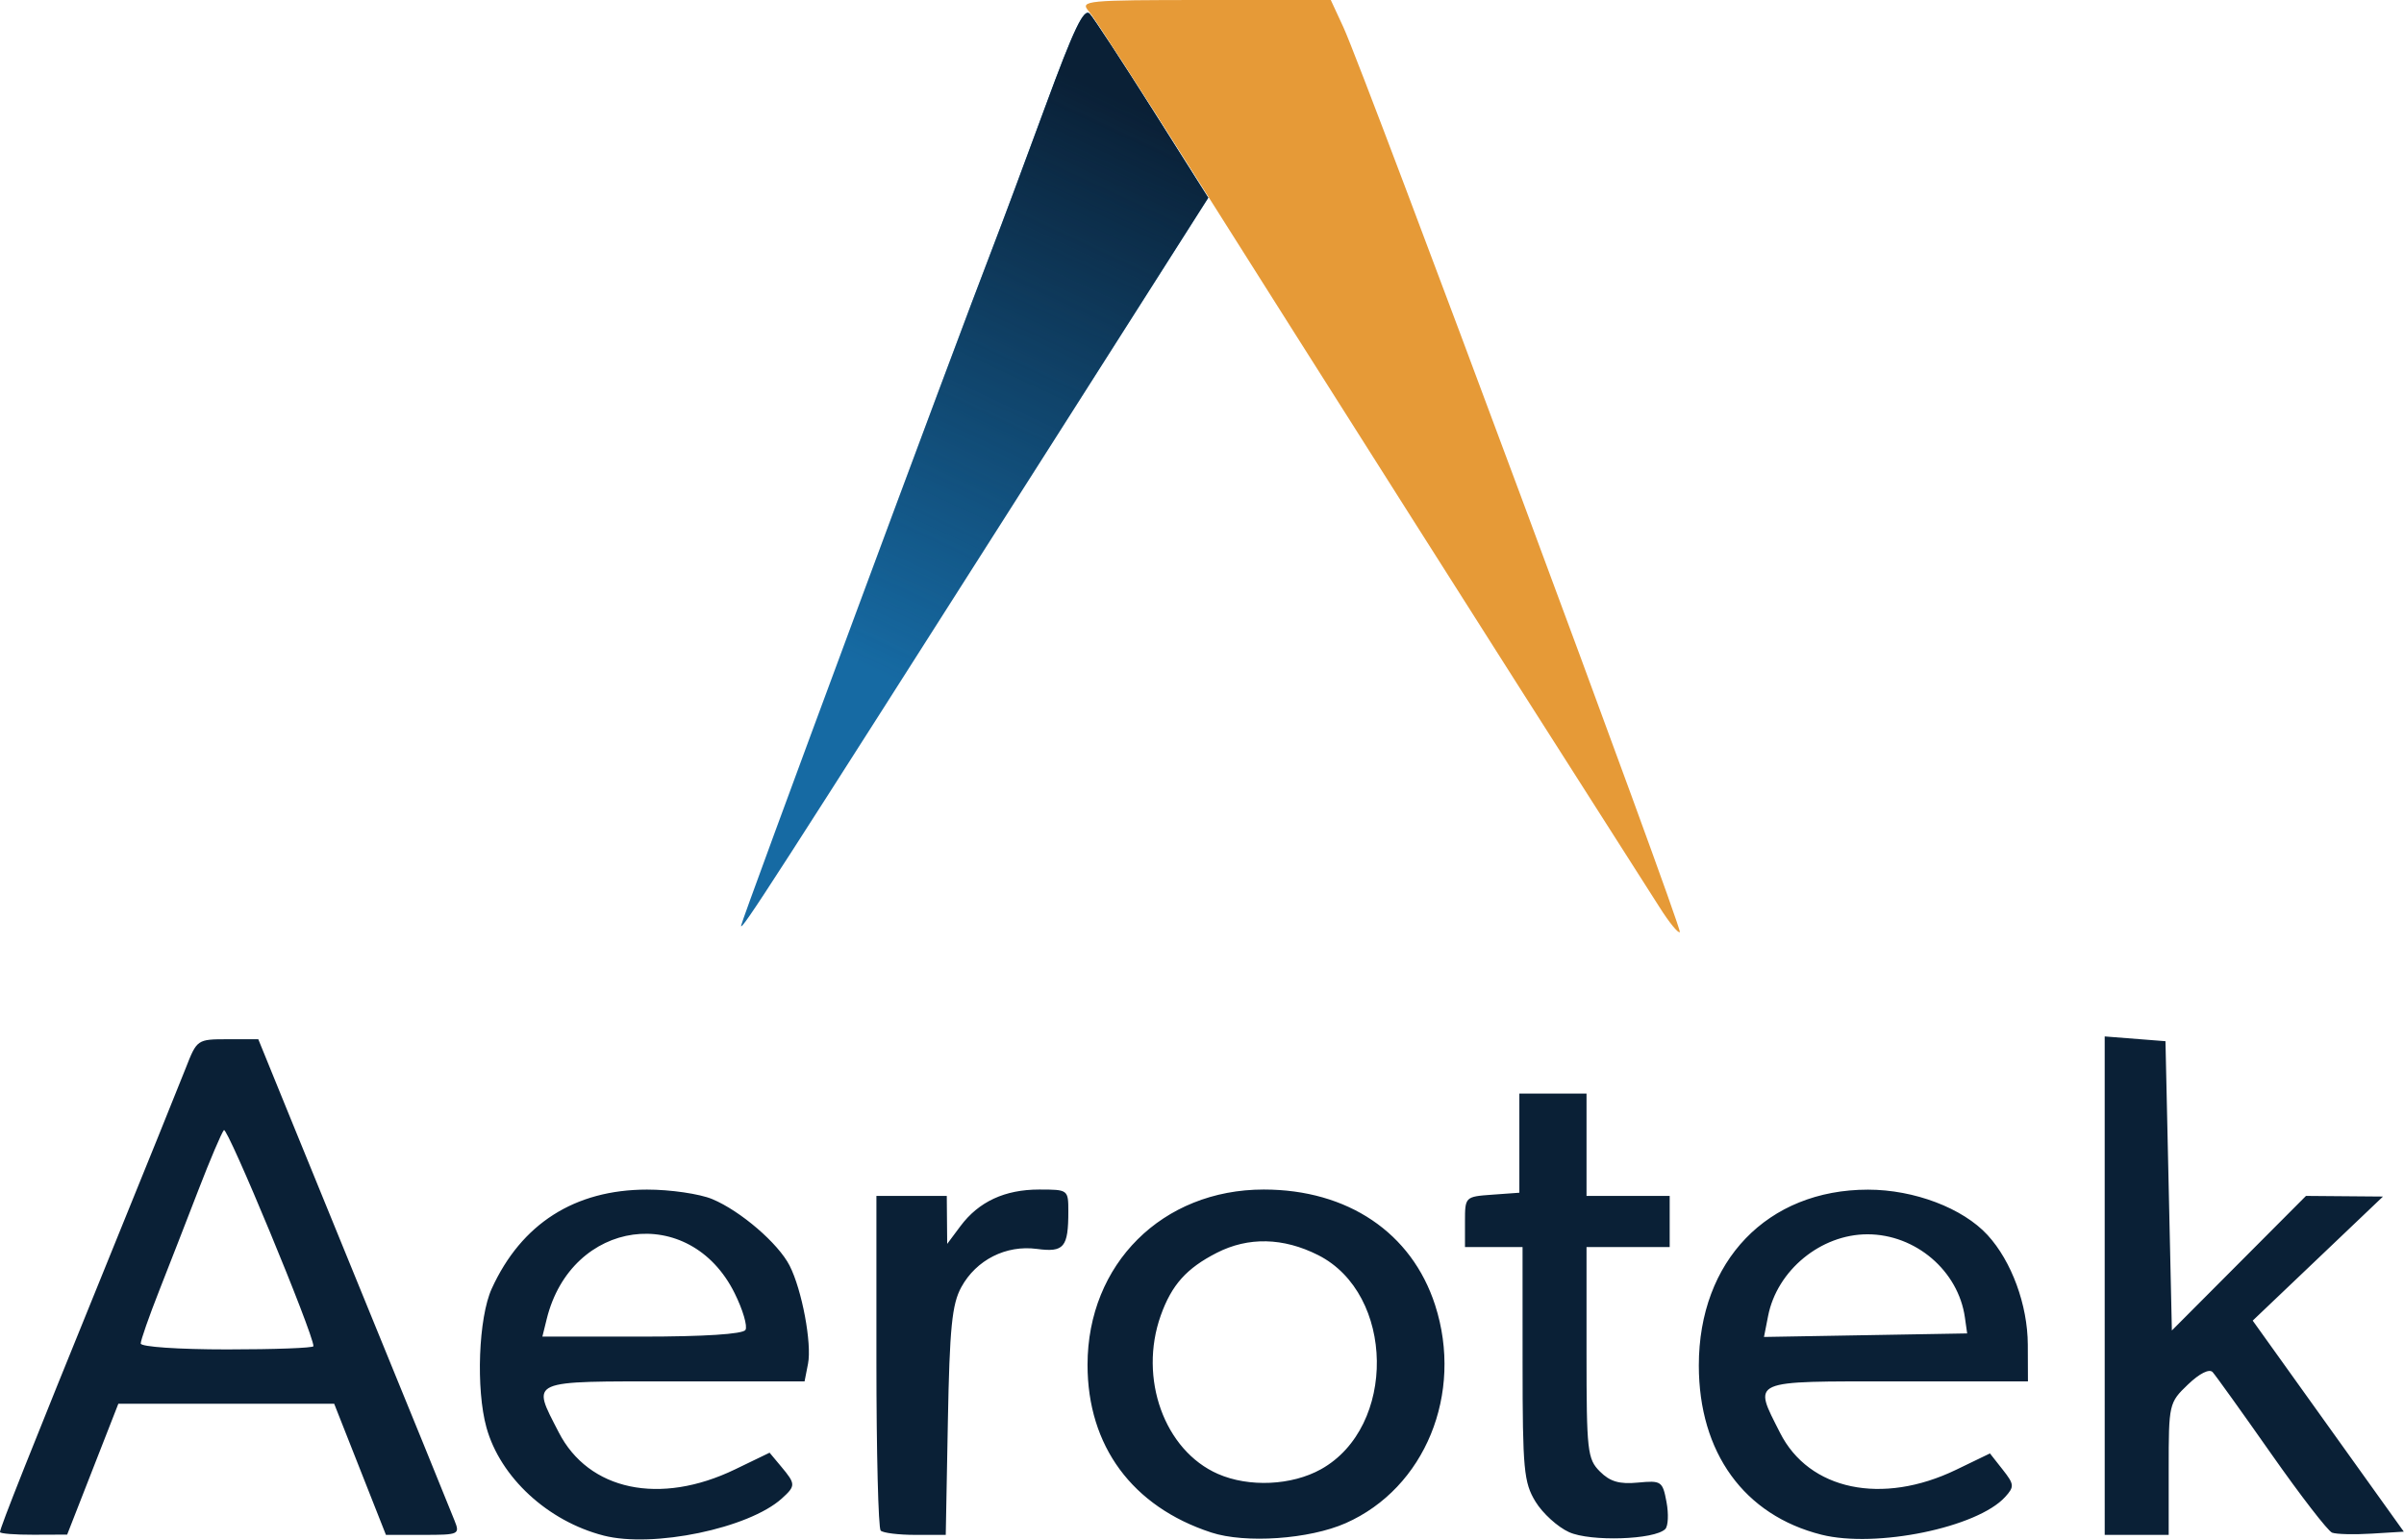
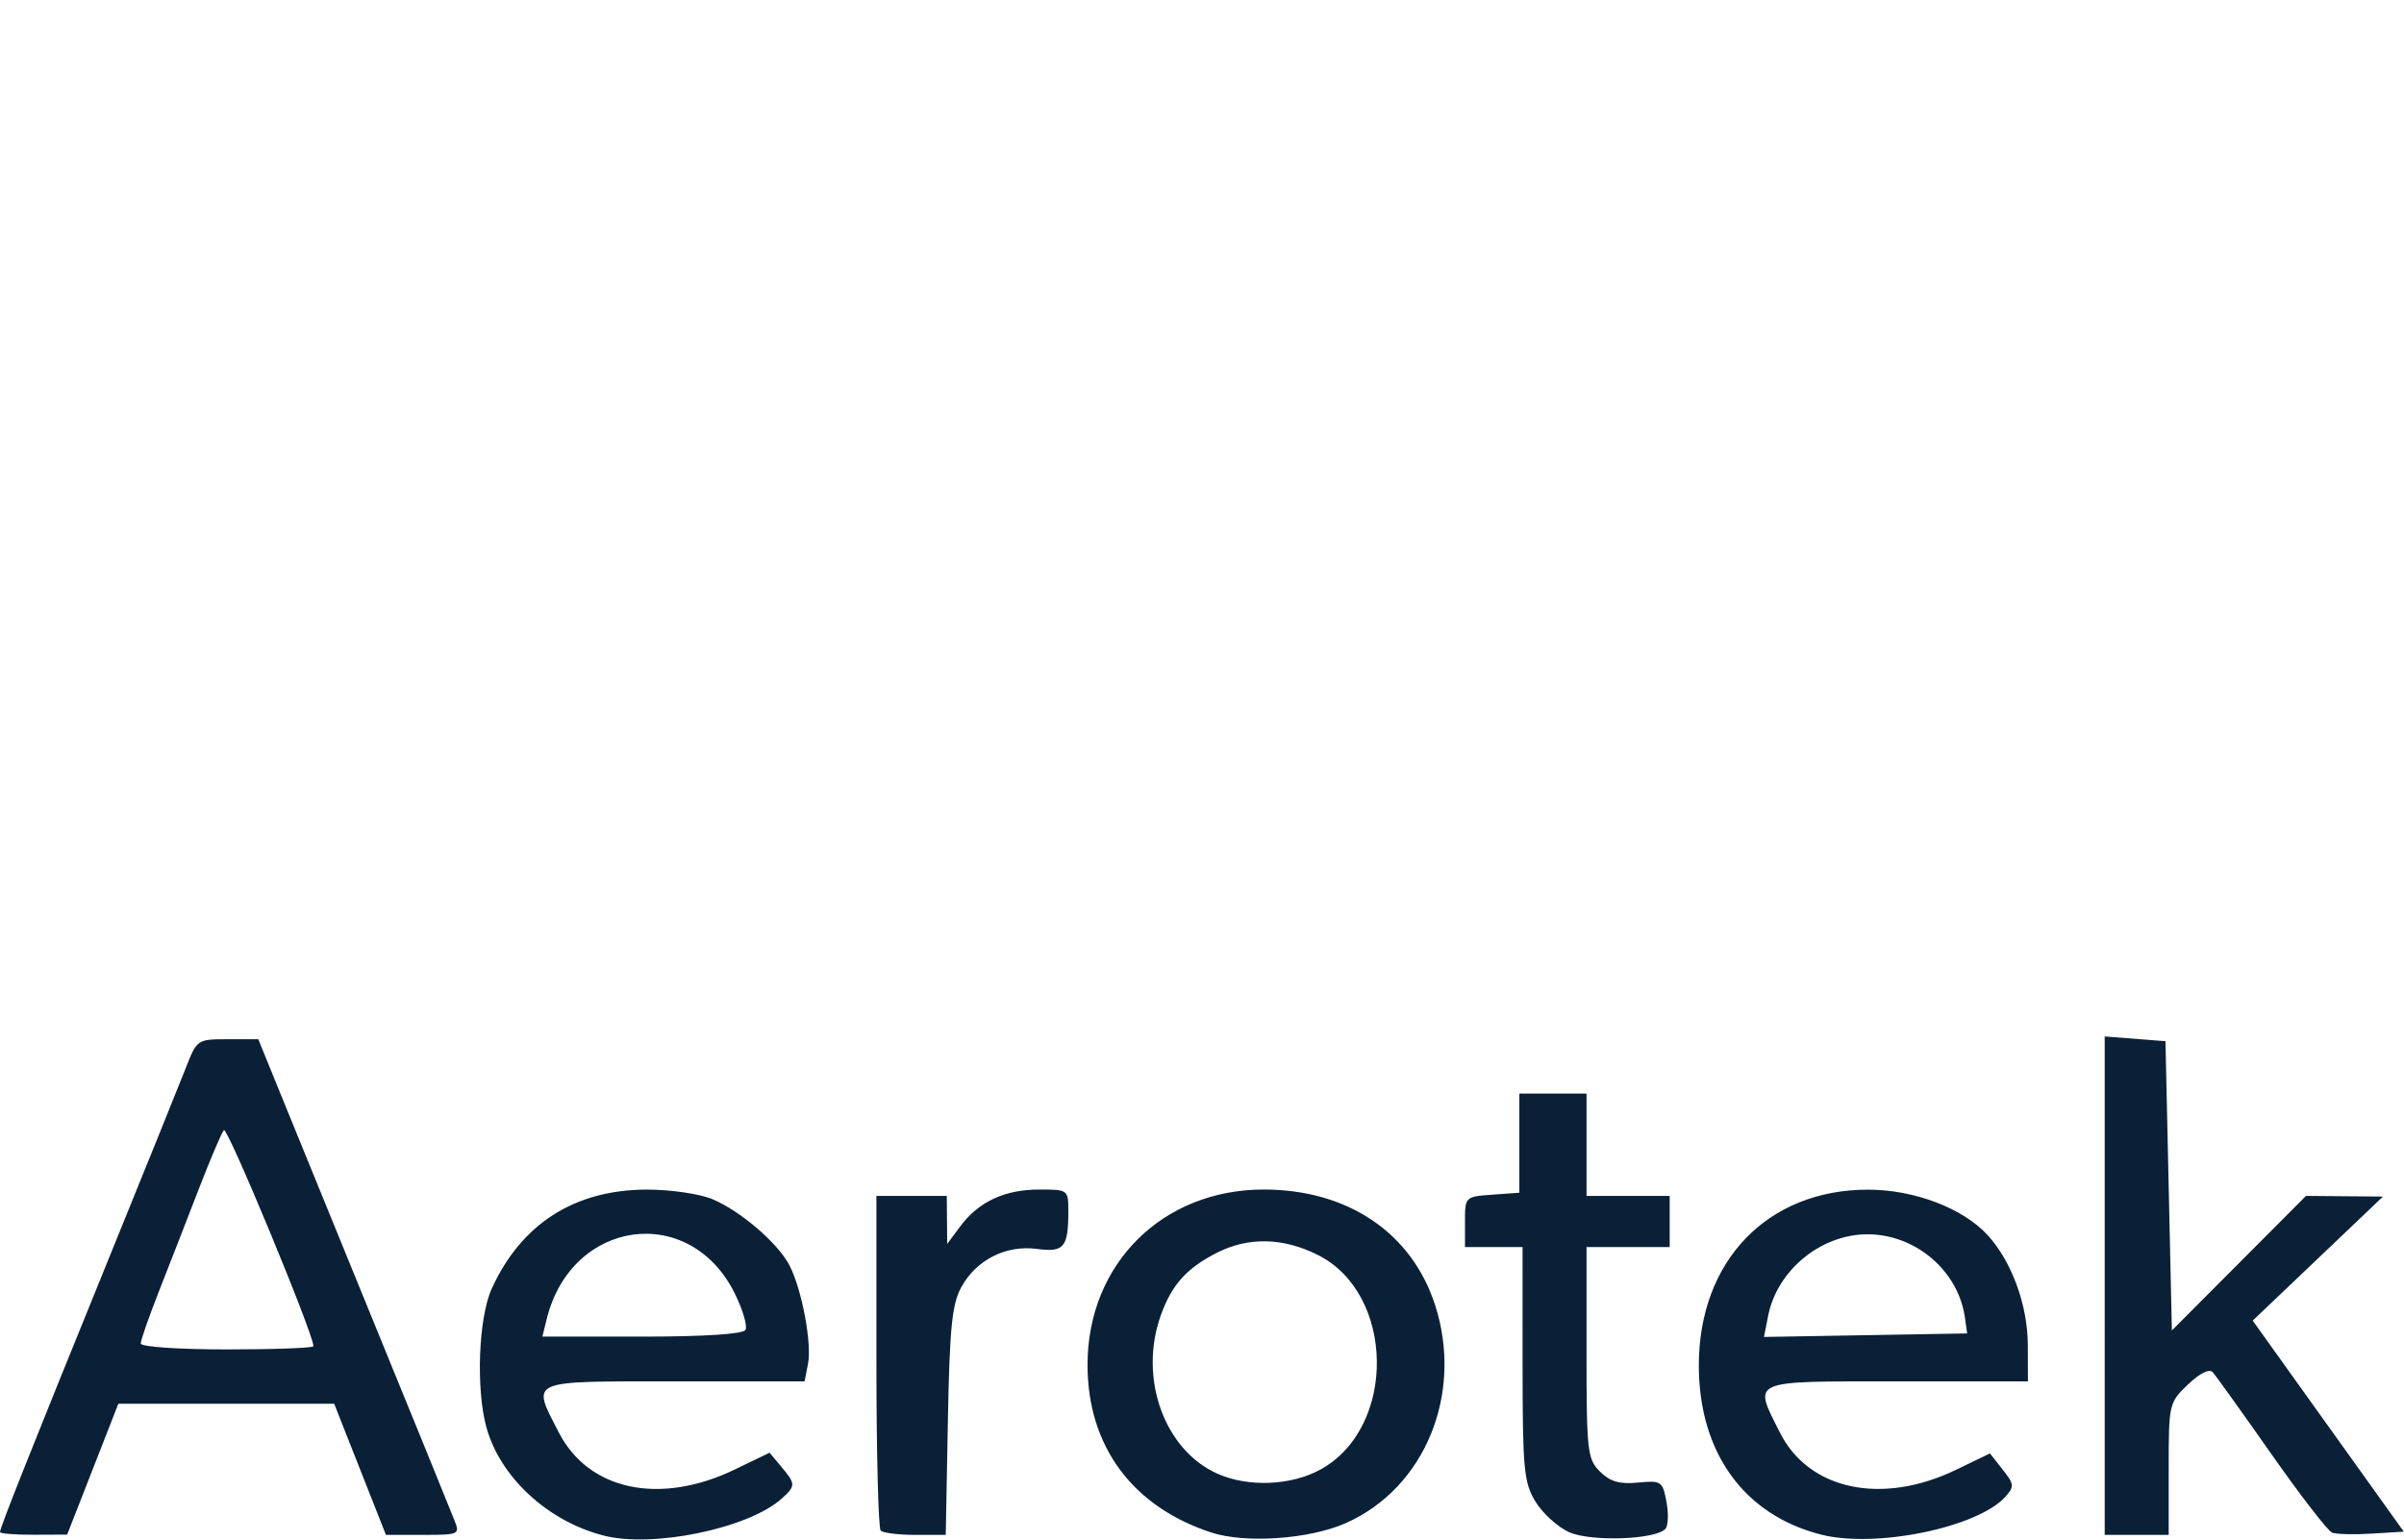
<svg xmlns="http://www.w3.org/2000/svg" xmlns:ns1="http://www.inkscape.org/namespaces/inkscape" xmlns:ns2="http://sodipodi.sourceforge.net/DTD/sodipodi-0.dtd" xmlns:xlink="http://www.w3.org/1999/xlink" id="svg4158" version="1.1" ns1:version="0.91 r13725" width="180.752" height="115.793" viewBox="0 0 180.752 115.793" ns2:docname="aerotek.svg">
  <defs id="defs4162">
    <linearGradient ns1:collect="always" id="linearGradient4811">
      <stop style="stop-color:#0a2036;stop-opacity:1;" offset="0" id="stop4813" />
      <stop style="stop-color:#0a2036;stop-opacity:0;" offset="1" id="stop4815" />
    </linearGradient>
    <linearGradient ns1:collect="always" xlink:href="#linearGradient4811" id="linearGradient4817" x1="549.803" y1="-737.809" x2="508.558" y2="-649.664" gradientUnits="userSpaceOnUse" gradientTransform="matrix(0.481,0,0,0.481,-228.645,466.48)" />
  </defs>
  <ns2:namedview pagecolor="#ffffff" bordercolor="#666666" borderopacity="1" objecttolerance="10" gridtolerance="10" guidetolerance="10" ns1:pageopacity="0" ns1:pageshadow="2" ns1:window-width="1920" ns1:window-height="1137" id="namedview4160" showgrid="false" showguides="false" fit-margin-top="0" fit-margin-left="0" fit-margin-right="0" fit-margin-bottom="0" ns1:zoom="3.04" ns1:cx="111.61155" ns1:cy="73.649571" ns1:window-x="-8" ns1:window-y="-8" ns1:window-maximized="1" ns1:current-layer="svg4158" />
  <g id="g4716" transform="translate(49.425,-103.666)">
-     <path ns2:nodetypes="ssssscss" style="fill:#166aa3;fill-opacity:1" d="m 6.293,173.295 c -0.008,-0.297 16.122,-43.782 18.969,-51.136 0.614,-1.587 2.372,-6.302 3.906,-10.476 2.163,-5.886 2.914,-7.452 3.345,-6.975 0.306,0.338 2.435,3.589 4.733,7.223 l 4.177,6.608 -11.858,18.646 C 8.386,170.487 6.305,173.716 6.293,173.295 Z" id="path4718-9-9" ns1:connector-curvature="0" />
-     <path ns2:nodetypes="ssssscss" style="fill:url(#linearGradient4817);fill-opacity:1" d="m 6.293,173.295 c -0.008,-0.297 16.122,-43.782 18.969,-51.136 0.614,-1.587 2.372,-6.302 3.906,-10.476 2.163,-5.886 2.914,-7.452 3.345,-6.975 0.306,0.338 2.435,3.589 4.733,7.223 l 4.177,6.608 -11.858,18.646 C 8.386,170.487 6.305,173.716 6.293,173.295 Z" id="path4718-9" ns1:connector-curvature="0" />
-   </g>
+     </g>
  <g id="g4708" transform="matrix(0.481,0,0,0.481,-5.102,-0.506)">
-     <path style="fill:#e69a37" d="m 270.01,142.897 c -1.507,-2.389 -6.196,-9.744 -10.42,-16.344 C 248.957,109.94 214.947,56.32 197.115,28.053 188.962,15.128 181.617,3.765 180.793,2.803 c -1.419,-1.658 -0.465,-1.75 18.17,-1.75 l 19.668,0 1.967,4.25 C 223.898,12.431 273.666,146.325 273.192,146.799 c -0.243,0.243 -1.675,-1.512 -3.182,-3.902 z" id="path4714" ns1:connector-curvature="0" ns2:nodetypes="ssssscscs" />
    <path style="fill:#0a2036" d="m 104.945,241.156 c -8.706,-2.242 -16.132,-9.093 -18.294,-16.878 -1.671,-6.016 -1.248,-17.184 0.822,-21.725 4.627,-10.15 12.964,-15.474 24.261,-15.49 3.648,-0.005 8.24,0.664 10.213,1.488 4.415,1.845 10.312,6.918 12.089,10.401 1.929,3.782 3.501,12.167 2.876,15.352 l -0.539,2.75 -20.383,0 c -23.083,0 -22.295,-0.347 -18.053,7.947 4.668,9.128 15.835,11.481 27.569,5.811 l 5.4,-2.609 1.817,2.176 c 2.278,2.727 2.283,3.004 0.097,4.983 -5.157,4.667 -20.15,7.785 -27.874,5.796 z m 22.187,-32.146 c 0.354,-0.574 -0.406,-3.16 -1.691,-5.749 -7.024,-14.152 -25.517,-11.608 -29.374,4.041 l -0.678,2.75 15.549,0 c 9.713,0 15.791,-0.391 16.194,-1.043 z m 72.798,31.666 c -12.336,-4.042 -19.324,-13.521 -19.324,-26.211 0,-15.771 11.698,-27.412 27.545,-27.412 13.12,0 23.133,6.753 26.786,18.065 4.473,13.849 -1.577,28.617 -13.966,34.098 -5.696,2.52 -15.692,3.214 -21.041,1.461 z m 17.176,-9.89 c 11.851,-6.617 11.564,-27.419 -0.462,-33.484 -5.449,-2.748 -10.902,-2.87 -15.828,-0.356 -4.735,2.417 -7.057,5.011 -8.761,9.79 -3.505,9.827 0.564,21.115 8.933,24.785 4.848,2.126 11.54,1.821 16.118,-0.736 z m 38.77,9.842 c -1.777,-0.804 -4.137,-2.95 -5.246,-4.769 -1.826,-2.996 -2.016,-5.022 -2.02,-21.557 l -0.004,-18.25 -4.5,0 -4.5,0 0,-3.942 c 0,-3.923 0.021,-3.944 4.25,-4.25 l 4.25,-0.307 0,-7.752 0,-7.752 5.25,0.002 5.25,0.002 0,8 0,8 6.5,0 6.5,0 0,4 0,4 -6.5,0 -6.5,0 0,16.5 c 0,15.418 0.137,16.637 2.096,18.596 1.579,1.579 3.042,2.006 5.932,1.73 3.668,-0.35 3.864,-0.217 4.474,3.034 0.351,1.87 0.263,3.775 -0.195,4.233 -1.675,1.675 -11.691,1.996 -15.037,0.482 z m 39.448,0.394 c -12.074,-3.037 -19.163,-12.83 -19.163,-26.469 0,-16.331 10.73,-27.48 26.446,-27.48 7.222,0 14.819,2.885 18.688,7.098 3.754,4.088 6.266,10.93 6.29,17.132 l 0.022,5.75 -20.5,0 c -23.244,0 -22.474,-0.339 -18.25,8.038 4.526,8.975 15.953,11.373 27.531,5.777 l 5.281,-2.552 1.985,2.523 c 1.82,2.313 1.853,2.669 0.398,4.276 -4.332,4.787 -20.205,8.051 -28.727,5.907 z m 22.428,-33.969 c -1.036,-7.305 -7.708,-13 -15.23,-13 -7.291,0 -14.134,5.628 -15.534,12.776 l -0.642,3.276 15.88,-0.276 15.88,-0.276 z M 10.605,240.616 c 0,-0.667 4.692,-12.477 16.513,-41.564 5.923,-14.575 11.561,-28.525 12.528,-31 1.743,-4.462 1.798,-4.5 6.547,-4.5 l 4.789,0 4.682,11.5 c 2.575,6.325 8.177,20.05 12.449,30.5 7.345,17.967 11.494,28.157 13.539,33.25 0.875,2.179 0.72,2.25 -4.907,2.25 l -5.81,0 -4.044,-10.25 -4.044,-10.25 -16.871,0 -16.871,0 -4,10.229 -4,10.229 -5.25,0.021 c -2.888,0.011 -5.25,-0.176 -5.25,-0.416 z m 49,-29.067 c 0,-1.92 -13.463,-34.41 -14,-33.785 -0.372,0.434 -2.152,4.614 -3.955,9.289 -1.803,4.675 -4.576,11.796 -6.162,15.826 -1.586,4.029 -2.884,7.742 -2.884,8.25 0,0.52 5.902,0.924 13.5,0.924 7.425,0 13.5,-0.227 13.5,-0.504 z m 88.667,28.837 c -0.367,-0.367 -0.667,-12.292 -0.667,-26.5 l 0,-25.833 5.5,0 5.5,0 0.032,3.75 0.032,3.75 2.072,-2.778 c 2.854,-3.826 6.934,-5.722 12.315,-5.722 4.512,0 4.55,0.028 4.55,3.418 0,5.627 -0.675,6.435 -4.904,5.868 -4.833,-0.648 -9.494,1.709 -11.828,5.981 -1.457,2.667 -1.824,6.339 -2.098,20.983 l -0.332,17.75 -4.752,0 c -2.614,0 -5.052,-0.3 -5.419,-0.667 z m 191.333,-38.303 0,-38.969 4.75,0.373 4.75,0.373 0.5,22.616 0.5,22.616 10.482,-10.52 10.482,-10.52 6.018,0.05 6.018,0.05 -10.182,9.7 -10.182,9.7 11.809,16.5 11.809,16.5 -5.007,0.307 c -2.754,0.169 -5.544,0.101 -6.2,-0.151 -0.656,-0.252 -4.933,-5.79 -9.503,-12.307 -4.57,-6.517 -8.697,-12.273 -9.169,-12.792 -0.52,-0.571 -2.047,0.194 -3.866,1.937 -2.962,2.837 -3.007,3.035 -3.007,13.193 l 0,10.313 -5,0 -5,0 z" id="path4710" ns1:connector-curvature="0" ns2:nodetypes="ssscssscssscsssssscsssssssssssssscsccccsscccccccccccccssssscccsssscssscssccssscccssssscsssscccccccssssssssscscccccsssssscsccccccccccccccccscsssscccc" />
  </g>
</svg>